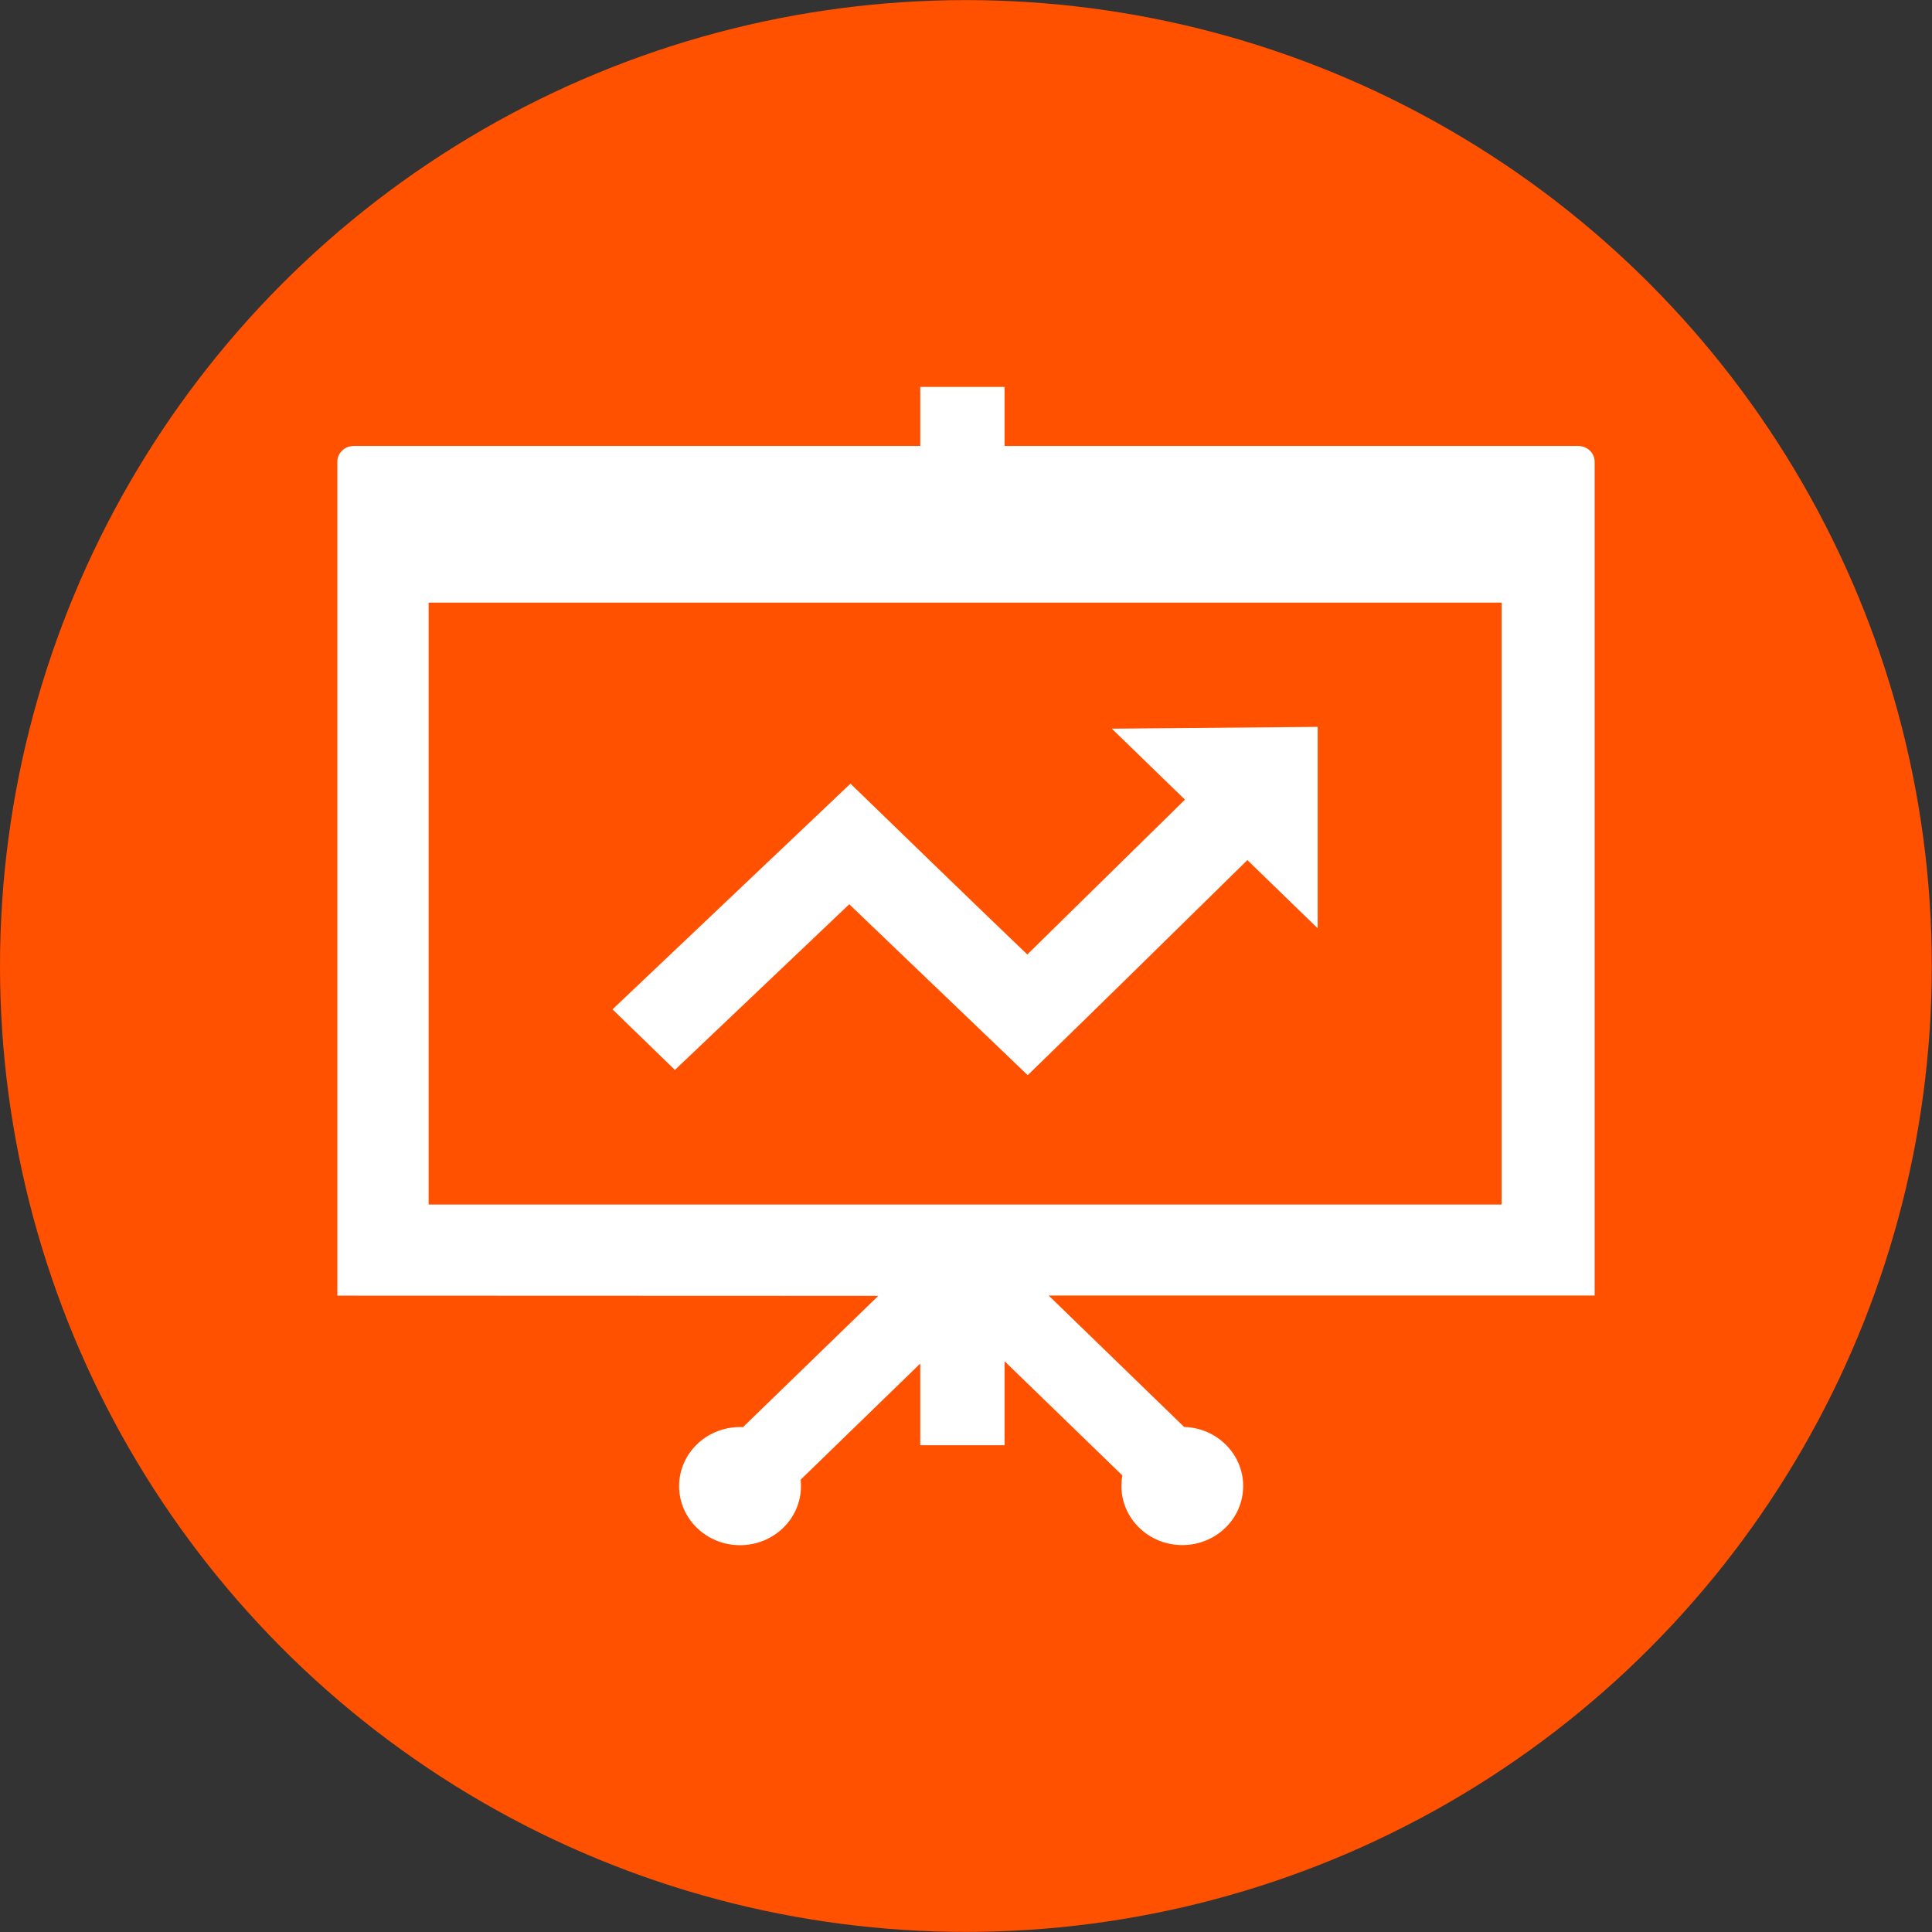
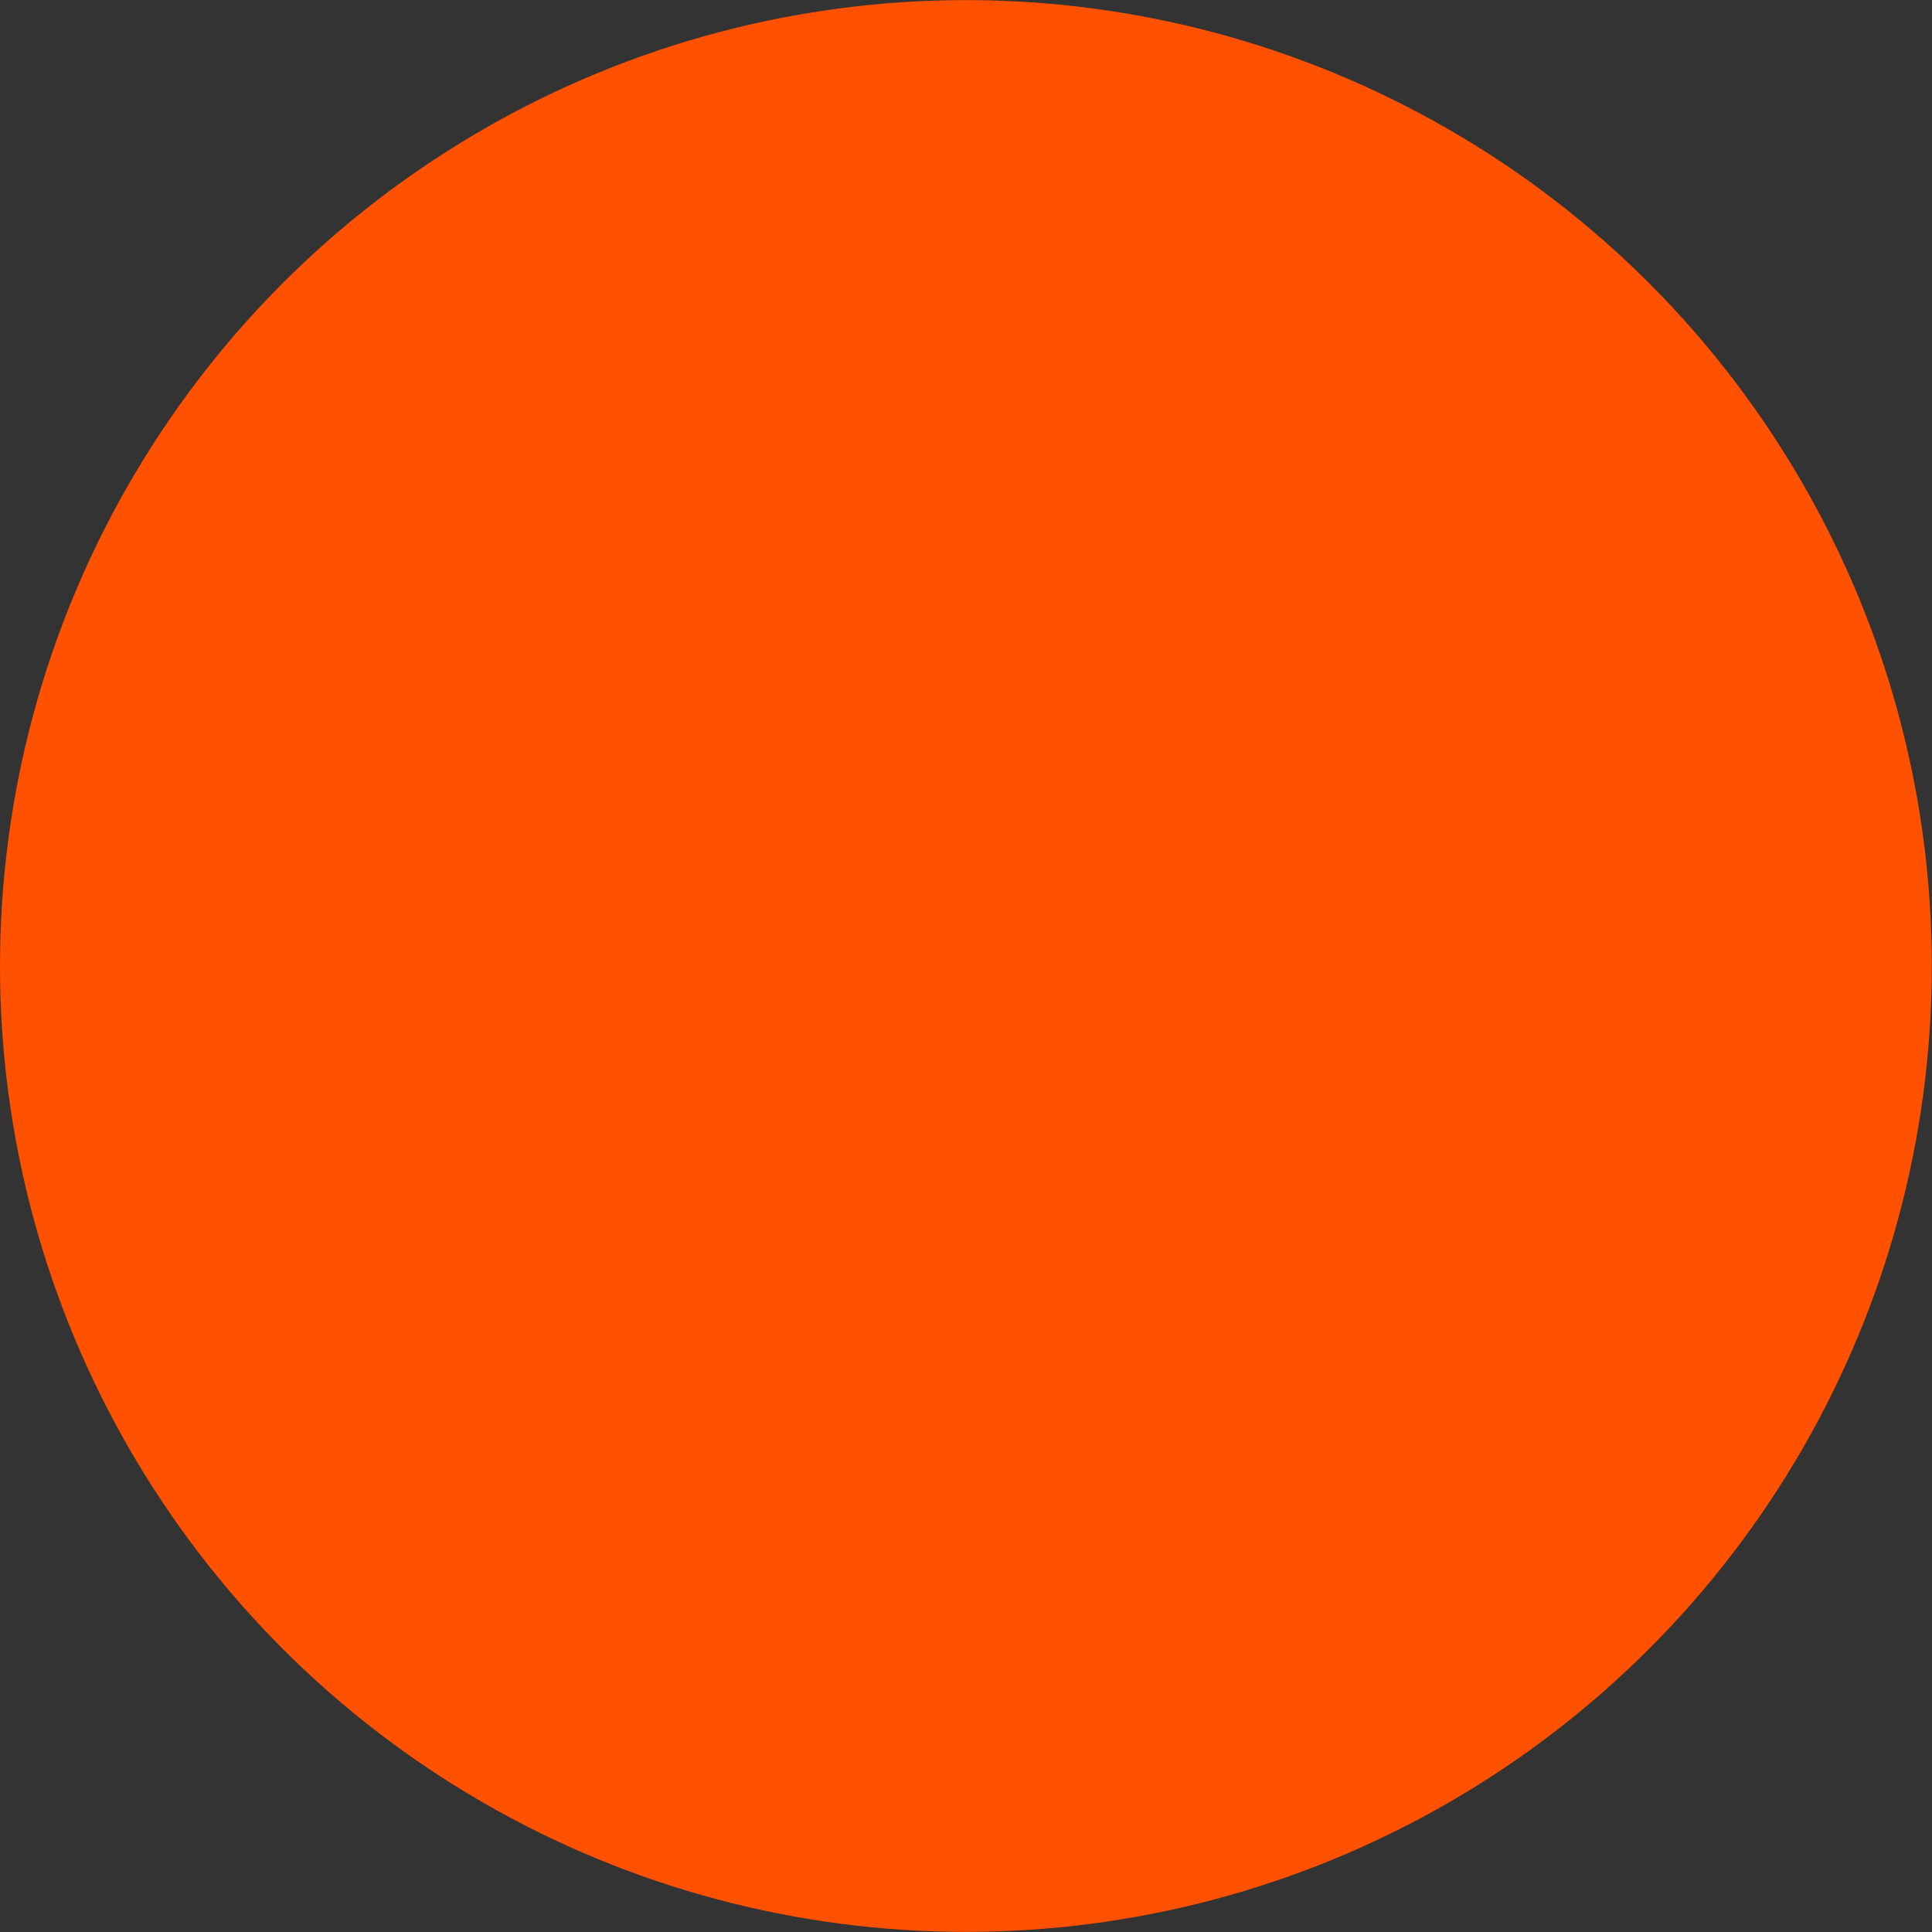
<svg xmlns="http://www.w3.org/2000/svg" width="100%" height="100%" viewBox="0 0 1024 1024" version="1.1" xml:space="preserve" style="fill-rule:evenodd;clip-rule:evenodd;stroke-linejoin:round;stroke-miterlimit:2;">
  <rect x="0" y="0" width="1024" height="1024" fill="#333333" stroke="none" />
  <g transform="matrix(1.153,0,0,1.153,4.278,493.5)">
    <circle cx="440.304" cy="16.043" r="444.014" style="fill:rgb(255,81,0);" />
  </g>
  <g id="chart-arrow-up-icon.svg" transform="matrix(5.423,0,0,5.261,512,512)">
    <g transform="matrix(1,0,0,1,-61.44,-58.34)">
      <clipPath id="_clip1">
        <rect x="0" y="0" width="122.88" height="116.68" />
      </clipPath>
      <g clip-path="url(#_clip1)">
        <g>
-           <path d="M69.53,91.55L82.76,104.78C85.96,104.87 88.53,107.5 88.53,110.73C88.53,114.02 85.87,116.68 82.58,116.68C79.29,116.68 76.63,114.01 76.63,110.73C76.63,110.37 76.66,110.01 76.72,109.66L65.21,98.16L65.21,106.62L56.97,106.62L56.97,98.39L45.28,110.09C45.3,110.3 45.31,110.52 45.31,110.74C45.31,114.03 42.65,116.69 39.35,116.69C36.06,116.69 33.4,114.02 33.4,110.74C33.4,107.45 36.07,104.79 39.35,104.79C39.45,104.79 39.55,104.79 39.64,104.8L52.87,91.57L0,91.55L0,7.52C0,6.65 0.72,5.95 1.61,5.95L56.97,5.95L56.97,0L65.21,0L65.21,5.95L121.27,5.95C122.16,5.95 122.88,6.66 122.88,7.52L122.88,91.54L69.53,91.54L69.53,91.55ZM26.89,62.71L50.15,39.97C55.91,45.73 61.61,51.43 67.43,57.18L82.84,41.58L75.69,34.43L95.81,34.25L95.81,54.54L88.94,47.67C81.78,54.92 74.65,62.15 67.47,69.34L50.03,52.12L32.99,68.81L26.89,62.71ZM113.79,21.73L8.92,21.73L8.92,82.37L113.79,82.37L113.79,21.73Z" style="fill:white;fill-rule:nonzero;" />
-         </g>
+           </g>
      </g>
    </g>
  </g>
</svg>